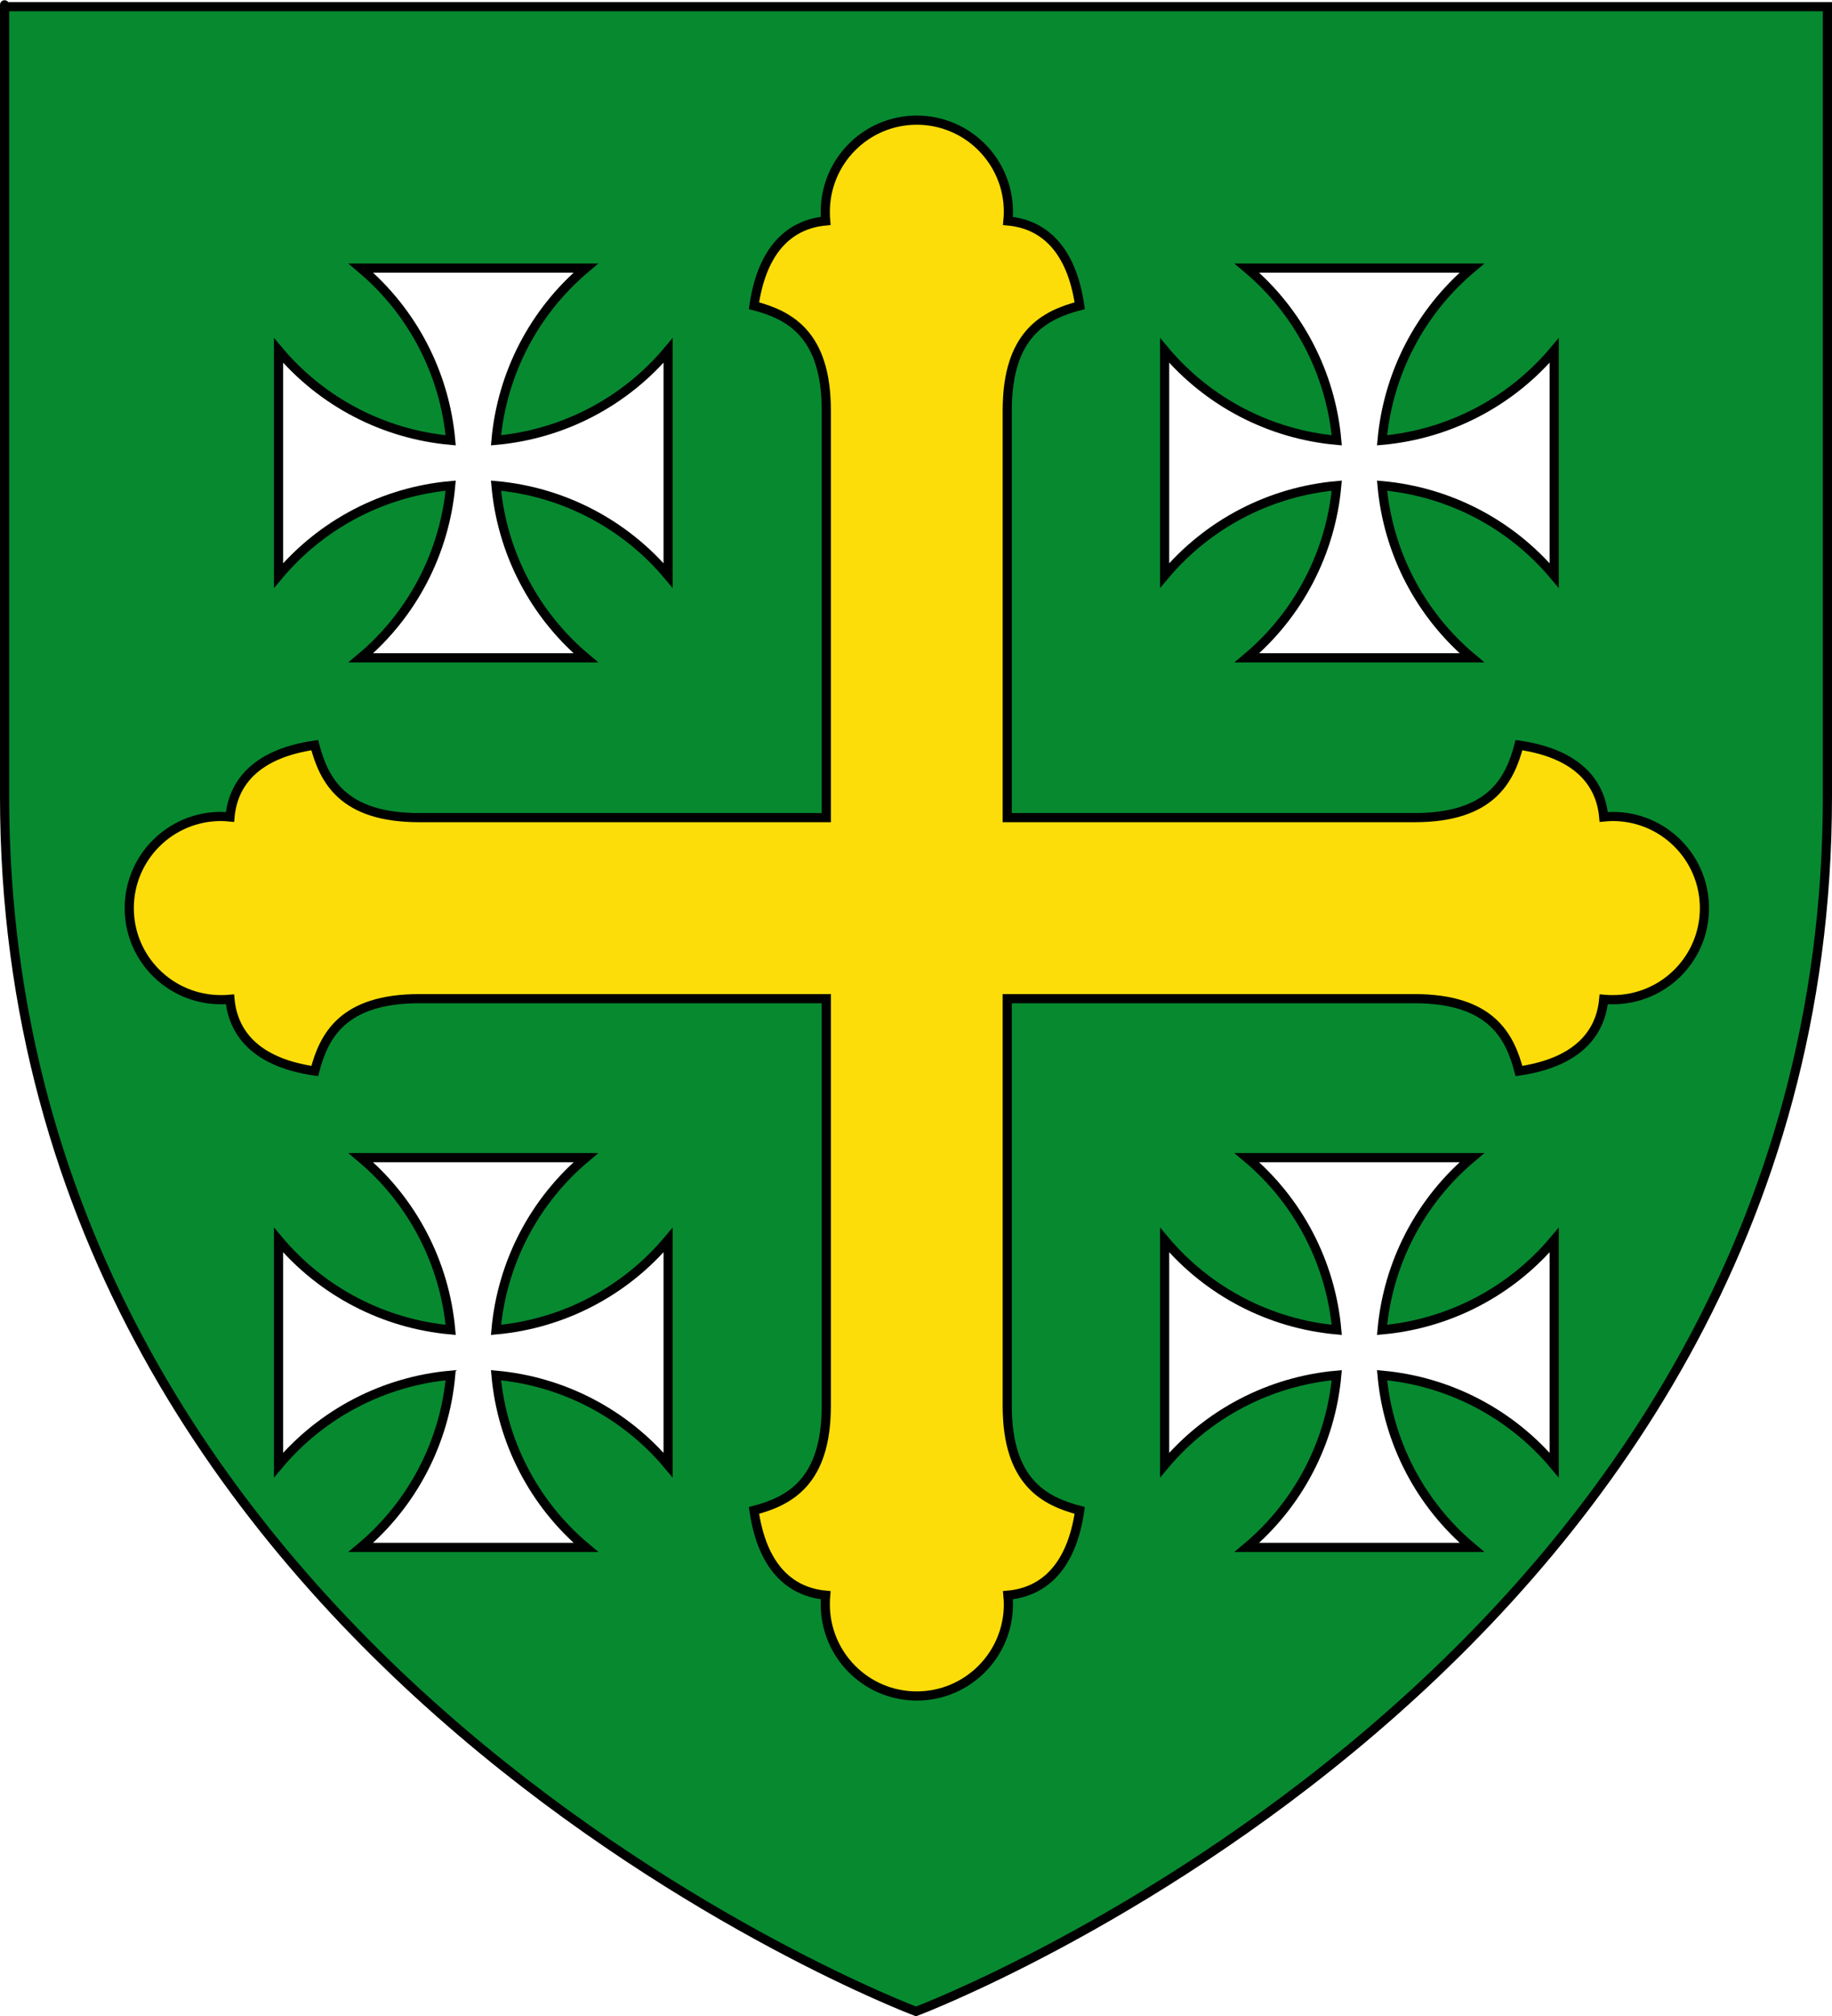
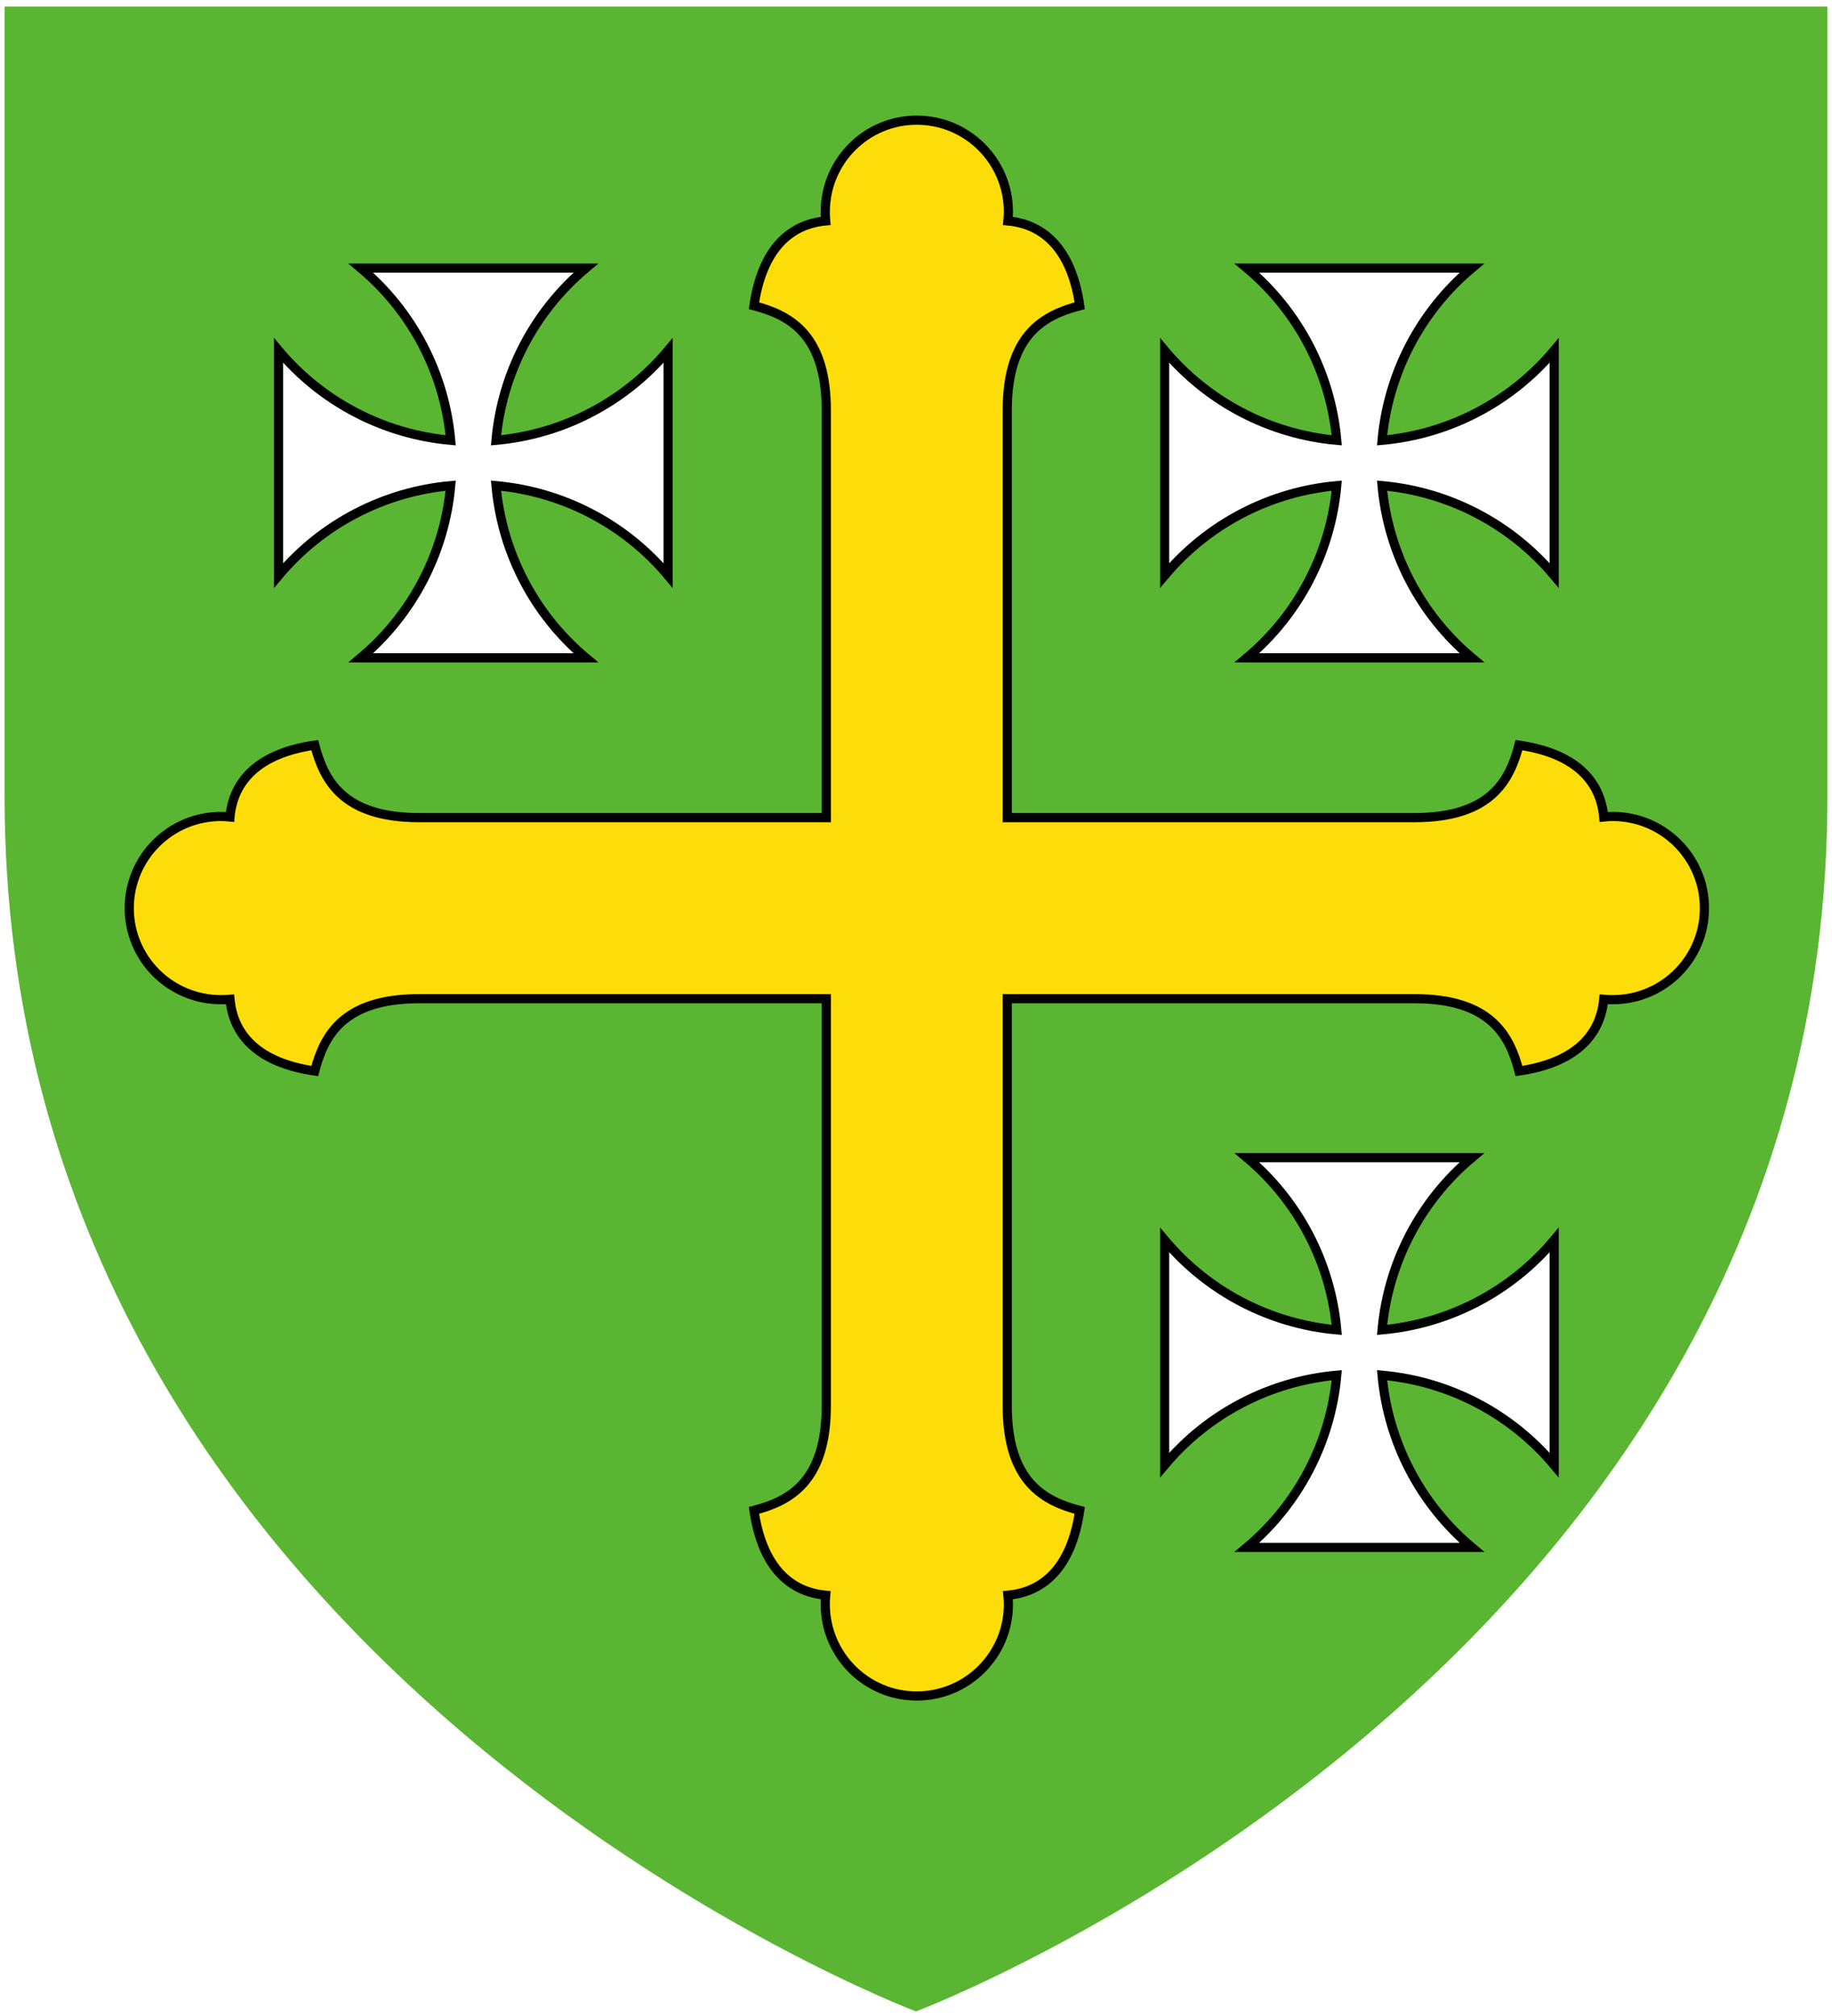
<svg xmlns="http://www.w3.org/2000/svg" xmlns:ns1="http://sodipodi.sourceforge.net/DTD/sodipodi-0.dtd" xmlns:ns2="http://www.inkscape.org/namespaces/inkscape" xmlns:xlink="http://www.w3.org/1999/xlink" version="1.0" width="600" height="660" id="svg2" ns1:version="0.32" ns2:version="0.48.2 r9819" ns1:docname="Blason_ville_uk_Abingdon_(Oxfordshire)2.svg" ns2:output_extension="org.inkscape.output.svg.inkscape">
  <ns1:namedview ns2:window-height="1139" ns2:window-width="1920" ns2:pageshadow="2" ns2:pageopacity="0.0" guidetolerance="10.0" gridtolerance="10.0" objecttolerance="10.0" borderopacity="1.0" bordercolor="#666666" pagecolor="#ffffff" id="base" showgrid="false" ns2:zoom="0.97261329" ns2:cx="-25.571042" ns2:cy="327.8215" ns2:window-x="1911" ns2:window-y="-9" ns2:current-layer="layer7" ns2:window-maximized="1" />
  <desc id="desc4">Flag of Canton of Valais (Wallis)</desc>
  <defs id="defs6">
    <linearGradient id="linearGradient2893">
      <stop style="stop-color:#ffffff;stop-opacity:0.314" offset="0" id="stop2895" />
      <stop style="stop-color:#ffffff;stop-opacity:0.251" offset="0.19" id="stop2897" />
      <stop style="stop-color:#6b6b6b;stop-opacity:0.125" offset="0.6" id="stop2901" />
      <stop style="stop-color:#000000;stop-opacity:0.125" offset="1" id="stop2899" />
    </linearGradient>
    <g id="f">
      <rect id="rect1964" style="fill:#28166f" y="-30" x="-50" height="60" width="100" />
      <g id="g1966" style="fill:#ffffff" transform="translate(0,-20)">
        <path id="path1968" d="M -1.212,27.818 C -1.212,22.175 -2.091,20.471 -4.542,13.98 C -5.709,10.888 -5.024,7.103 -2.858,3.601 C -2.082,2.346 -1.114,1.214 0,0 C 1.114,1.214 2.082,2.346 2.858,3.601 C 5.024,7.103 5.709,10.888 4.542,13.98 C 2.091,20.471 1.212,22.175 1.212,27.818 L -1.212,27.818 z" />
        <path id="rwi" d="M 2.922,27.672 C 2.922,21.721 5.239,17.829 8.501,16.66 C 9.949,16.141 11.808,16.387 13.519,18.107 C 15.638,20.236 16.255,26.1 10.036,27.228 C 10.694,26.272 10.655,24.147 9.322,23.441 C 8.331,22.916 7.209,23.188 6.646,23.564 C 5.822,24.116 4.917,25.67 4.967,27.672 L 2.922,27.672 z" />
        <path id="path1971" d="M 1.777,30.183 C 1.79,32.191 2.795,33.518 4.516,34.257 C 4.295,34.955 3.257,36.378 1.831,36.281 C 1.55,37.787 1.282,38.632 0,40 C -1.282,38.632 -1.55,37.787 -1.831,36.281 C -3.257,36.378 -4.295,34.955 -4.516,34.257 C -2.795,33.518 -1.79,32.191 -1.777,30.183 L 1.777,30.183 z" />
        <use xlink:href="#rwi" height="400" width="800" y="0" x="0" id="use1973" transform="scale(-1,1)" />
        <rect id="rect1975" y="27.331" x="-7.923" height="3.218" width="15.846" />
      </g>
    </g>
  </defs>
  <g ns2:groupmode="layer" id="layer6" ns2:label="fond">
    <g style="display:inline;fill:#5ab532;fill-opacity:1" id="layer3">
      <path d="M 300,658.5 C 300,658.5 598.5,546.18 598.5,260.728 C 598.5,-24.723 598.5,2.176 598.5,2.176 L 1.5,2.176 L 1.5,260.728 C 1.5,546.18 300,658.5 300,658.5 z" style="fill:#5ab532;fill-opacity:1;fill-rule:evenodd;stroke:none;stroke-width:1px;stroke-linecap:butt;stroke-linejoin:miter;stroke-opacity:1" id="path2855" />
    </g>
    <g id="g3350" transform="matrix(0.936,0,0,0.936,15.221,26.98)">
      <g style="display:inline" ns2:label="Fond écu" id="g3352" />
      <g ns2:label="Meubles" id="g3356" />
      <g ns2:label="Reflet final" id="g3358" />
      <g ns2:label="Contour final" id="g3360" />
    </g>
  </g>
  <g id="layer1">
-     <path d="M 300,658.5 C 300,658.5 1.5,546.18 1.5,260.728 C 1.5,-24.723 1.5,2.176 1.5,2.176 L 598.5,2.176 L 598.5,260.728 C 598.5,546.18 300,658.5 300,658.5 z " style="opacity:1;fill:#078930;fill-opacity:1;fill-rule:evenodd;stroke:#000000;stroke-width:3;stroke-linecap:butt;stroke-linejoin:miter;stroke-miterlimit:4;stroke-dasharray:none;stroke-opacity:1" id="path1411" />
-   </g>
+     </g>
  <g ns2:groupmode="layer" id="layer7" ns2:label="meubles">
    <g transform="matrix(0.936,0,0,0.936,15.221,26.98)" id="g3316">
      <g id="g3318" ns2:label="Fond écu" style="display:inline" />
      <g id="g3334" ns2:label="Meubles" />
      <g id="g3336" ns2:label="Reflet final" />
      <g id="g3338" ns2:label="Contour final" />
    </g>
    <g transform="matrix(4.022,0,0,4.022,-444.594,22.326)" id="g2427" style="fill:#ffffff;fill-opacity:1;stroke:#000000;stroke-width:1;stroke-miterlimit:4;stroke-dasharray:none;stroke-opacity:1" />
    <g transform="matrix(5.027,0,0,5.027,33.543,21.479)" id="g3266" style="fill:#ffffff;fill-opacity:1;stroke:#000000;stroke-width:0.597;stroke-miterlimit:4;stroke-dasharray:none;stroke-opacity:1" />
    <g id="g3313" style="stroke:#000000;stroke-opacity:1;stroke-width:3;stroke-miterlimit:4;stroke-dasharray:none">
      <g id="g10" style="fill:#ffffff;fill-opacity:1;stroke:#000000;stroke-width:30;stroke-miterlimit:4;stroke-dasharray:none;stroke-opacity:1" transform="matrix(0.1,0,0,0.1,0,-2.94)" />
      <g transform="translate(4.533,-9.896)" id="g3287" style="stroke:#000000;stroke-opacity:1;stroke-width:3;stroke-miterlimit:4;stroke-dasharray:none">
        <g id="g3234" transform="matrix(0.257,0,0,0.257,86.337,388.538)" style="stroke:#000000;stroke-opacity:1;stroke-width:11.695;stroke-miterlimit:4;stroke-dasharray:none">
          <g transform="translate(-48.656,-23.75)" style="display:inline;stroke:#000000;stroke-opacity:1;stroke-width:11.695;stroke-miterlimit:4;stroke-dasharray:none" ns2:label="Fond écu" id="g3236" />
          <g transform="translate(-48.656,-23.75)" ns2:label="Meubles" id="layer4" style="stroke:#000000;stroke-opacity:1;stroke-width:11.695;stroke-miterlimit:4;stroke-dasharray:none">
-             <path id="path1959" d="M 154.932,25.129 C 220.885,80.471 261.793,159.509 269.395,244.489 C 184.416,236.887 105.377,196.008 50.035,130.054 L 50.035,416.701 C 105.377,350.748 184.416,309.868 269.395,302.267 C 261.793,387.246 220.885,466.256 154.932,521.598 L 441.608,521.598 C 375.654,466.256 334.775,387.246 327.173,302.267 C 412.152,309.868 491.162,350.748 546.504,416.701 L 546.504,130.054 C 491.162,196.008 412.152,236.887 327.173,244.489 C 334.775,159.509 375.654,80.471 441.608,25.129 L 154.932,25.129 z" style="fill:#ffffff;fill-opacity:1;stroke:#000000;stroke-width:11.695;stroke-miterlimit:4;stroke-dasharray:none;stroke-opacity:1;display:inline" />
-           </g>
+             </g>
          <g transform="translate(-48.656,-23.75)" ns2:label="Reflet final" id="g3240" style="stroke:#000000;stroke-opacity:1;stroke-width:11.695;stroke-miterlimit:4;stroke-dasharray:none" />
          <g transform="translate(-48.656,-23.75)" ns2:label="Contour final" id="g3242" style="stroke:#000000;stroke-opacity:1;stroke-width:11.695;stroke-miterlimit:4;stroke-dasharray:none" />
        </g>
        <g id="g3250" transform="matrix(0.257,0,0,0.257,376.535,388.538)" style="stroke:#000000;stroke-opacity:1;stroke-width:11.695;stroke-miterlimit:4;stroke-dasharray:none">
          <g transform="translate(-48.656,-23.75)" style="display:inline;stroke:#000000;stroke-opacity:1;stroke-width:11.695;stroke-miterlimit:4;stroke-dasharray:none" ns2:label="Fond écu" id="g3252" />
          <g transform="translate(-48.656,-23.75)" ns2:label="Meubles" id="g3254" style="stroke:#000000;stroke-opacity:1;stroke-width:11.695;stroke-miterlimit:4;stroke-dasharray:none">
            <path id="path3256" d="M 154.932,25.129 C 220.885,80.471 261.793,159.509 269.395,244.489 C 184.416,236.887 105.377,196.008 50.035,130.054 L 50.035,416.701 C 105.377,350.748 184.416,309.868 269.395,302.267 C 261.793,387.246 220.885,466.256 154.932,521.598 L 441.608,521.598 C 375.654,466.256 334.775,387.246 327.173,302.267 C 412.152,309.868 491.162,350.748 546.504,416.701 L 546.504,130.054 C 491.162,196.008 412.152,236.887 327.173,244.489 C 334.775,159.509 375.654,80.471 441.608,25.129 L 154.932,25.129 z" style="fill:#ffffff;fill-opacity:1;stroke:#000000;stroke-width:11.695;stroke-miterlimit:4;stroke-dasharray:none;stroke-opacity:1;display:inline" />
          </g>
          <g transform="translate(-48.656,-23.75)" ns2:label="Reflet final" id="g3258" style="stroke:#000000;stroke-opacity:1;stroke-width:11.695;stroke-miterlimit:4;stroke-dasharray:none" />
          <g transform="translate(-48.656,-23.75)" ns2:label="Contour final" id="g3260" style="stroke:#000000;stroke-opacity:1;stroke-width:11.695;stroke-miterlimit:4;stroke-dasharray:none" />
        </g>
        <g id="g3262" transform="matrix(0.257,0,0,0.257,376.535,97.313)" style="stroke:#000000;stroke-opacity:1;stroke-width:11.695;stroke-miterlimit:4;stroke-dasharray:none">
          <g transform="translate(-48.656,-23.75)" style="display:inline;stroke:#000000;stroke-opacity:1;stroke-width:11.695;stroke-miterlimit:4;stroke-dasharray:none" ns2:label="Fond écu" id="g3264" />
          <g transform="translate(-48.656,-23.75)" ns2:label="Meubles" id="g3267" style="stroke:#000000;stroke-opacity:1;stroke-width:11.695;stroke-miterlimit:4;stroke-dasharray:none">
            <path id="path3269" d="M 154.932,25.129 C 220.885,80.471 261.793,159.509 269.395,244.489 C 184.416,236.887 105.377,196.008 50.035,130.054 L 50.035,416.701 C 105.377,350.748 184.416,309.868 269.395,302.267 C 261.793,387.246 220.885,466.256 154.932,521.598 L 441.608,521.598 C 375.654,466.256 334.775,387.246 327.173,302.267 C 412.152,309.868 491.162,350.748 546.504,416.701 L 546.504,130.054 C 491.162,196.008 412.152,236.887 327.173,244.489 C 334.775,159.509 375.654,80.471 441.608,25.129 L 154.932,25.129 z" style="fill:#ffffff;fill-opacity:1;stroke:#000000;stroke-width:11.695;stroke-miterlimit:4;stroke-dasharray:none;stroke-opacity:1;display:inline" />
          </g>
          <g transform="translate(-48.656,-23.75)" ns2:label="Reflet final" id="g3271" style="stroke:#000000;stroke-opacity:1;stroke-width:11.695;stroke-miterlimit:4;stroke-dasharray:none" />
          <g transform="translate(-48.656,-23.75)" ns2:label="Contour final" id="g3273" style="stroke:#000000;stroke-opacity:1;stroke-width:11.695;stroke-miterlimit:4;stroke-dasharray:none" />
        </g>
        <g id="g3275" transform="matrix(0.257,0,0,0.257,86.337,97.313)" style="stroke:#000000;stroke-opacity:1;stroke-width:11.695;stroke-miterlimit:4;stroke-dasharray:none">
          <g transform="translate(-48.656,-23.75)" style="display:inline;stroke:#000000;stroke-opacity:1;stroke-width:11.695;stroke-miterlimit:4;stroke-dasharray:none" ns2:label="Fond écu" id="g3277" />
          <g transform="translate(-48.656,-23.75)" ns2:label="Meubles" id="g3279" style="stroke:#000000;stroke-opacity:1;stroke-width:11.695;stroke-miterlimit:4;stroke-dasharray:none">
            <path id="path3281" d="M 154.932,25.129 C 220.885,80.471 261.793,159.509 269.395,244.489 C 184.416,236.887 105.377,196.008 50.035,130.054 L 50.035,416.701 C 105.377,350.748 184.416,309.868 269.395,302.267 C 261.793,387.246 220.885,466.256 154.932,521.598 L 441.608,521.598 C 375.654,466.256 334.775,387.246 327.173,302.267 C 412.152,309.868 491.162,350.748 546.504,416.701 L 546.504,130.054 C 491.162,196.008 412.152,236.887 327.173,244.489 C 334.775,159.509 375.654,80.471 441.608,25.129 L 154.932,25.129 z" style="fill:#ffffff;fill-opacity:1;stroke:#000000;stroke-width:11.695;stroke-miterlimit:4;stroke-dasharray:none;stroke-opacity:1;display:inline" />
          </g>
          <g transform="translate(-48.656,-23.75)" ns2:label="Reflet final" id="g3283" style="stroke:#000000;stroke-opacity:1;stroke-width:11.695;stroke-miterlimit:4;stroke-dasharray:none" />
          <g transform="translate(-48.656,-23.75)" ns2:label="Contour final" id="g3285" style="stroke:#000000;stroke-opacity:1;stroke-width:11.695;stroke-miterlimit:4;stroke-dasharray:none" />
        </g>
      </g>
    </g>
    <path d="m 300.251,39.338 c -16.573,0 -29.962,13.444 -29.962,30.017 0,0.999 0.014,2 0.11,2.974 -11.847,1.111 -20.806,9.396 -23.463,27.759 11.536,3.023 23.683,9.24 23.683,34.258 l 0,133.336 -133.281,7e-5 c -25.018,1e-5 -31.235,-12.202 -34.258,-23.738 -18.391,2.661 -26.667,11.644 -27.759,23.518 -0.974,-0.096 -1.975,-0.165 -2.974,-0.165 -16.573,0 -30.017,13.444 -30.017,30.017 0,16.573 13.444,29.962 30.017,29.962 0.999,0 2,-0.015 2.974,-0.11 1.111,11.847 9.396,20.806 27.759,23.462 3.022,-11.535 9.24,-23.683 34.258,-23.683 l 133.281,-8e-5 0,133.281 c 0,25.018 -12.147,31.235 -23.683,34.258 2.656,18.363 11.616,26.647 23.463,27.759 -0.096,0.974 -0.11,1.975 -0.11,2.974 0,16.573 13.389,30.017 29.962,30.017 16.573,0 30.017,-13.444 30.017,-30.017 0,-0.999 -0.07,-2 -0.165,-2.974 11.874,-1.092 20.857,-9.368 23.518,-27.759 -11.536,-3.022 -23.738,-9.239 -23.738,-34.258 l 0,-133.281 133.336,8e-5 c 25.018,10e-6 31.235,12.147 34.258,23.683 18.363,-2.656 26.647,-11.615 27.759,-23.462 0.974,0.094 1.975,0.11 2.974,0.11 16.573,0 30.017,-13.389 30.017,-29.962 0,-16.573 -13.444,-30.017 -30.017,-30.017 -0.999,0 -2,0.07 -2.974,0.165 -1.092,-11.874 -9.368,-20.857 -27.759,-23.518 -3.022,11.536 -9.24,23.738 -34.258,23.738 l -133.336,-7e-5 0,-133.336 c 0,-25.018 12.202,-31.235 23.738,-34.258 -2.661,-18.39 -11.644,-26.667 -23.518,-27.759 0.096,-0.974 0.165,-1.975 0.165,-2.974 0,-16.573 -13.444,-30.017 -30.017,-30.017 z" id="path4409" style="fill:#fcdd09;fill-opacity:1;stroke:#000000;stroke-width:3;stroke-miterlimit:4;stroke-dasharray:none" ns2:connector-curvature="0" ns1:nodetypes="ssccscsccsssccscsccsssccscsccsssccscsccss" />
  </g>
  <g ns2:groupmode="layer" id="layer5" ns2:label="reflet" ns1:insensitive="true">
    <g id="layer2" transform="translate(-5e-6,4.9525638e-6)">
-       <path d="M 300,658.5 C 300,658.5 598.5,546.18 598.5,260.728 C 598.5,-24.723 598.5,2.176 598.5,2.176 L 1.5,2.176 L 1.5,260.728 C 1.5,546.18 300,658.5 300,658.5 z" style="opacity:1;fill:url(#radialGradient2458);fill-opacity:1;fill-rule:evenodd;stroke:none;stroke-width:1px;stroke-linecap:butt;stroke-linejoin:miter;stroke-opacity:1" id="path2875" />
-     </g>
+       </g>
  </g>
</svg>